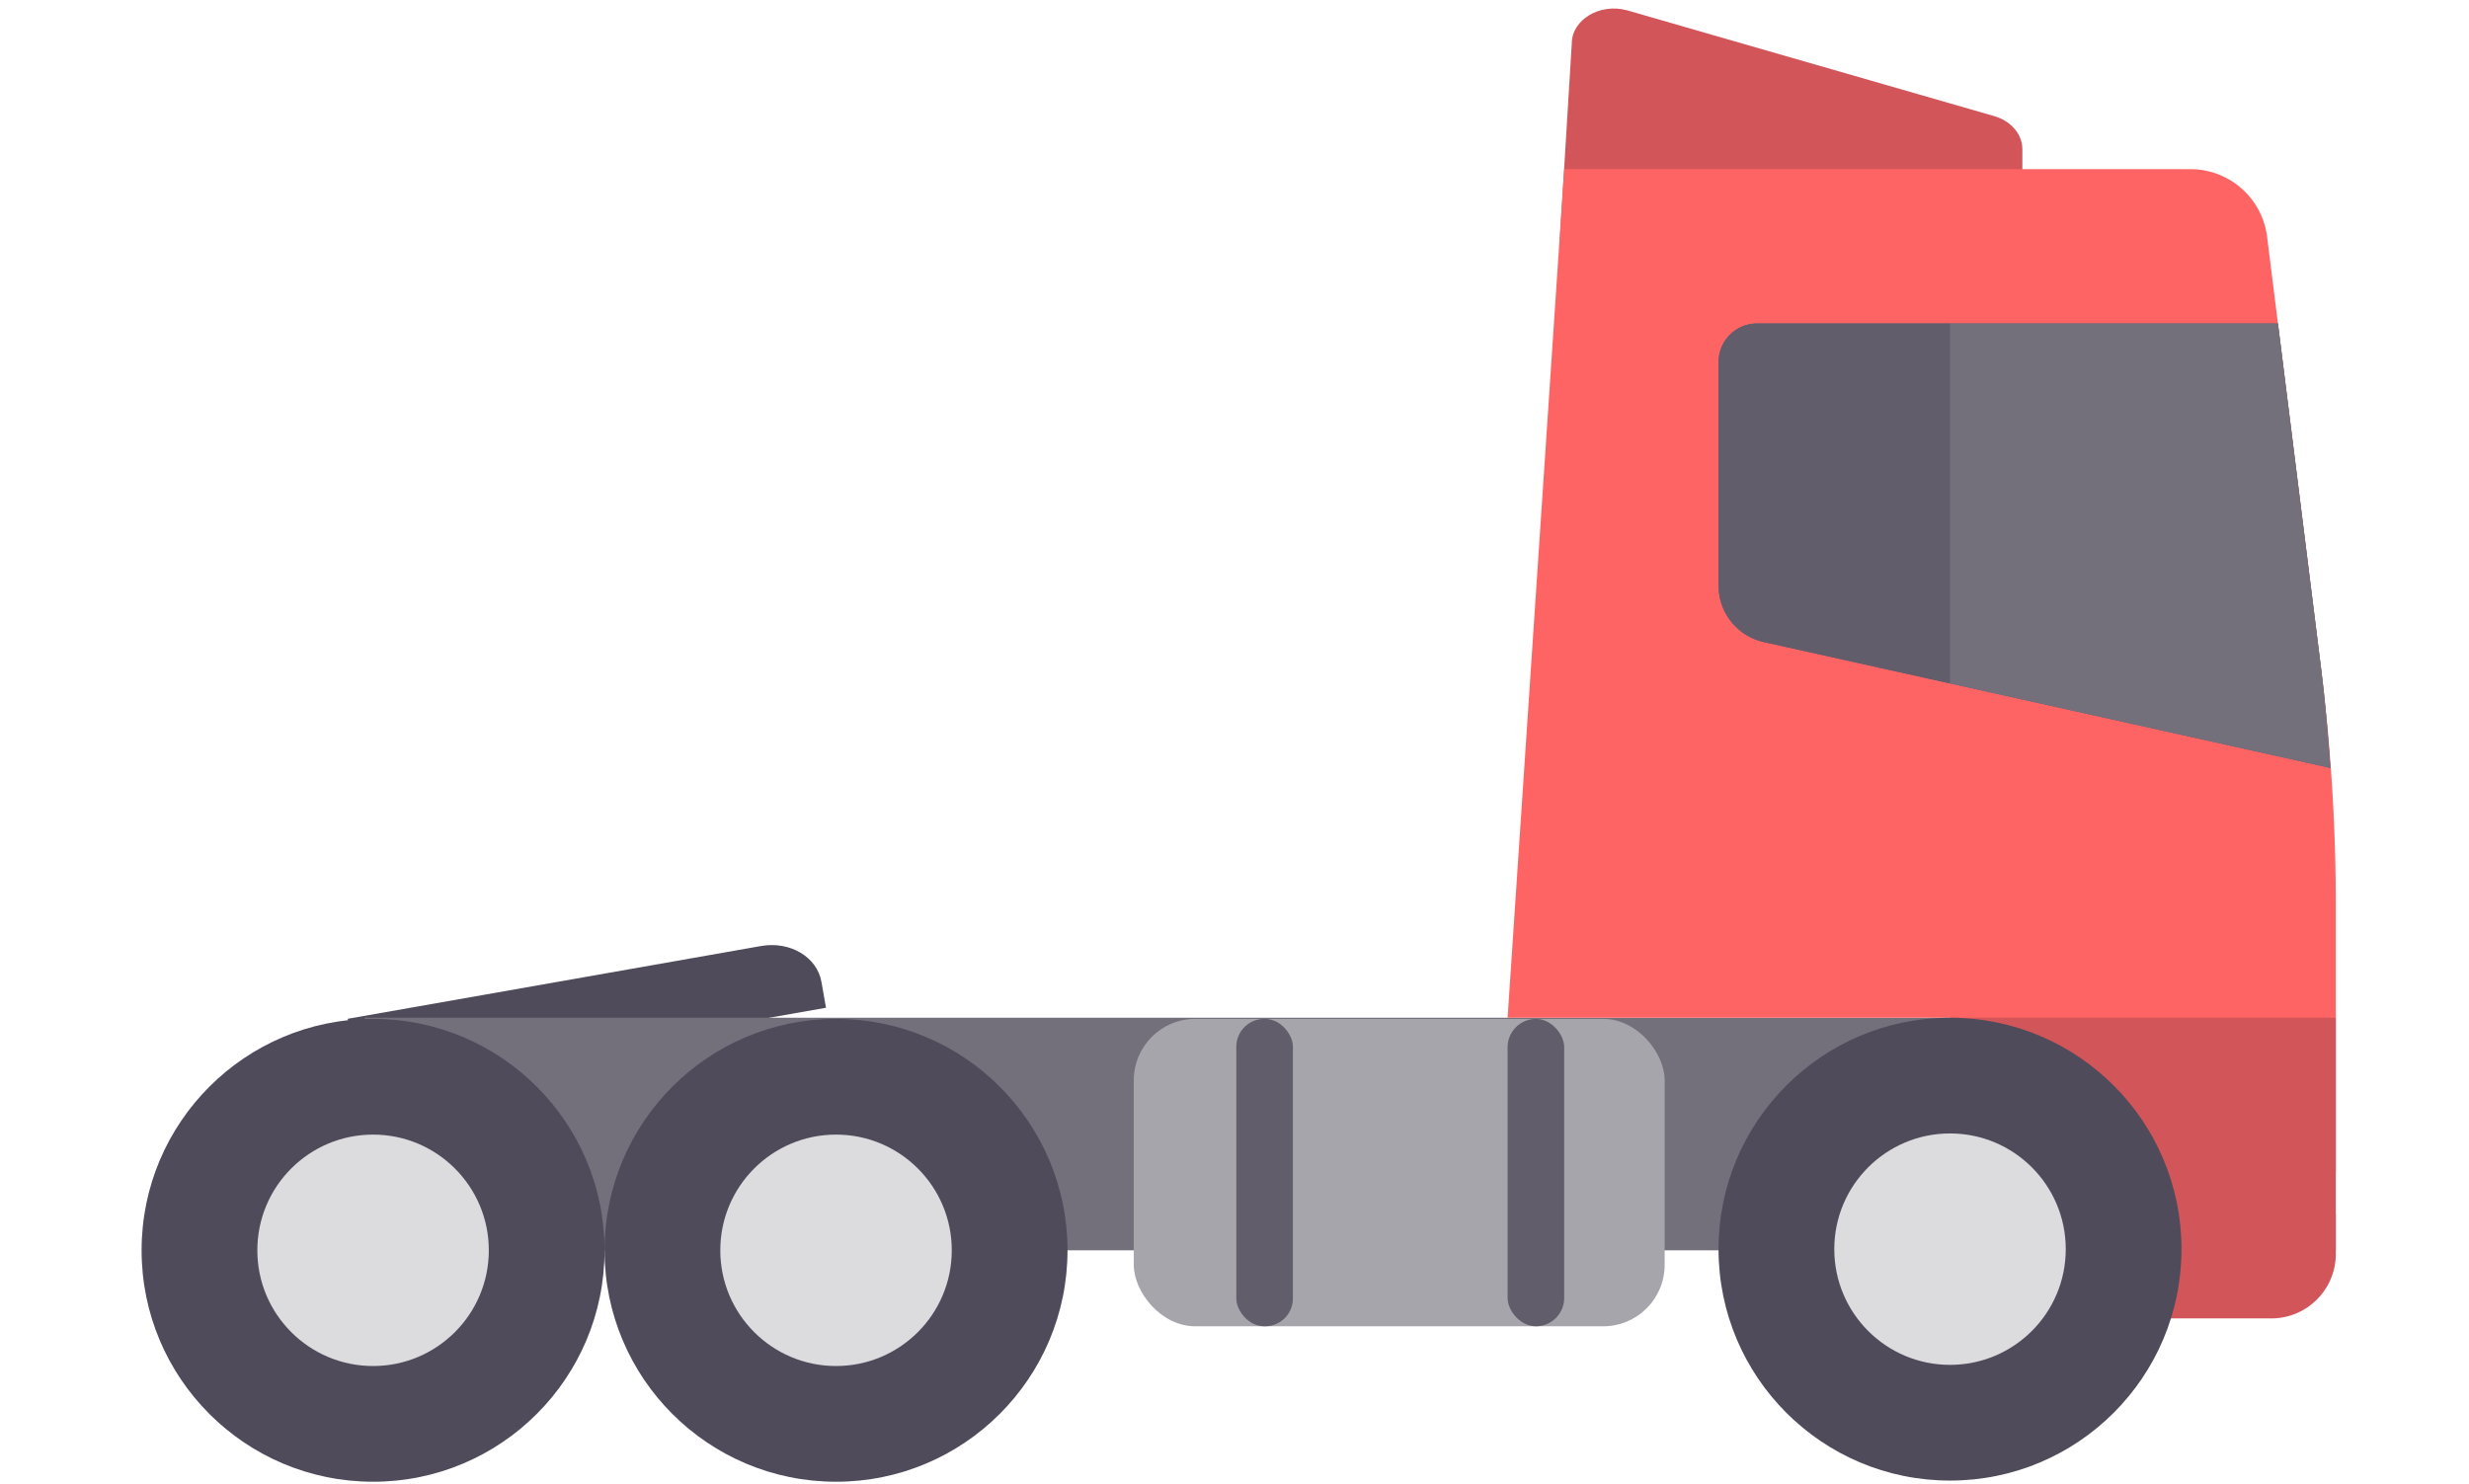
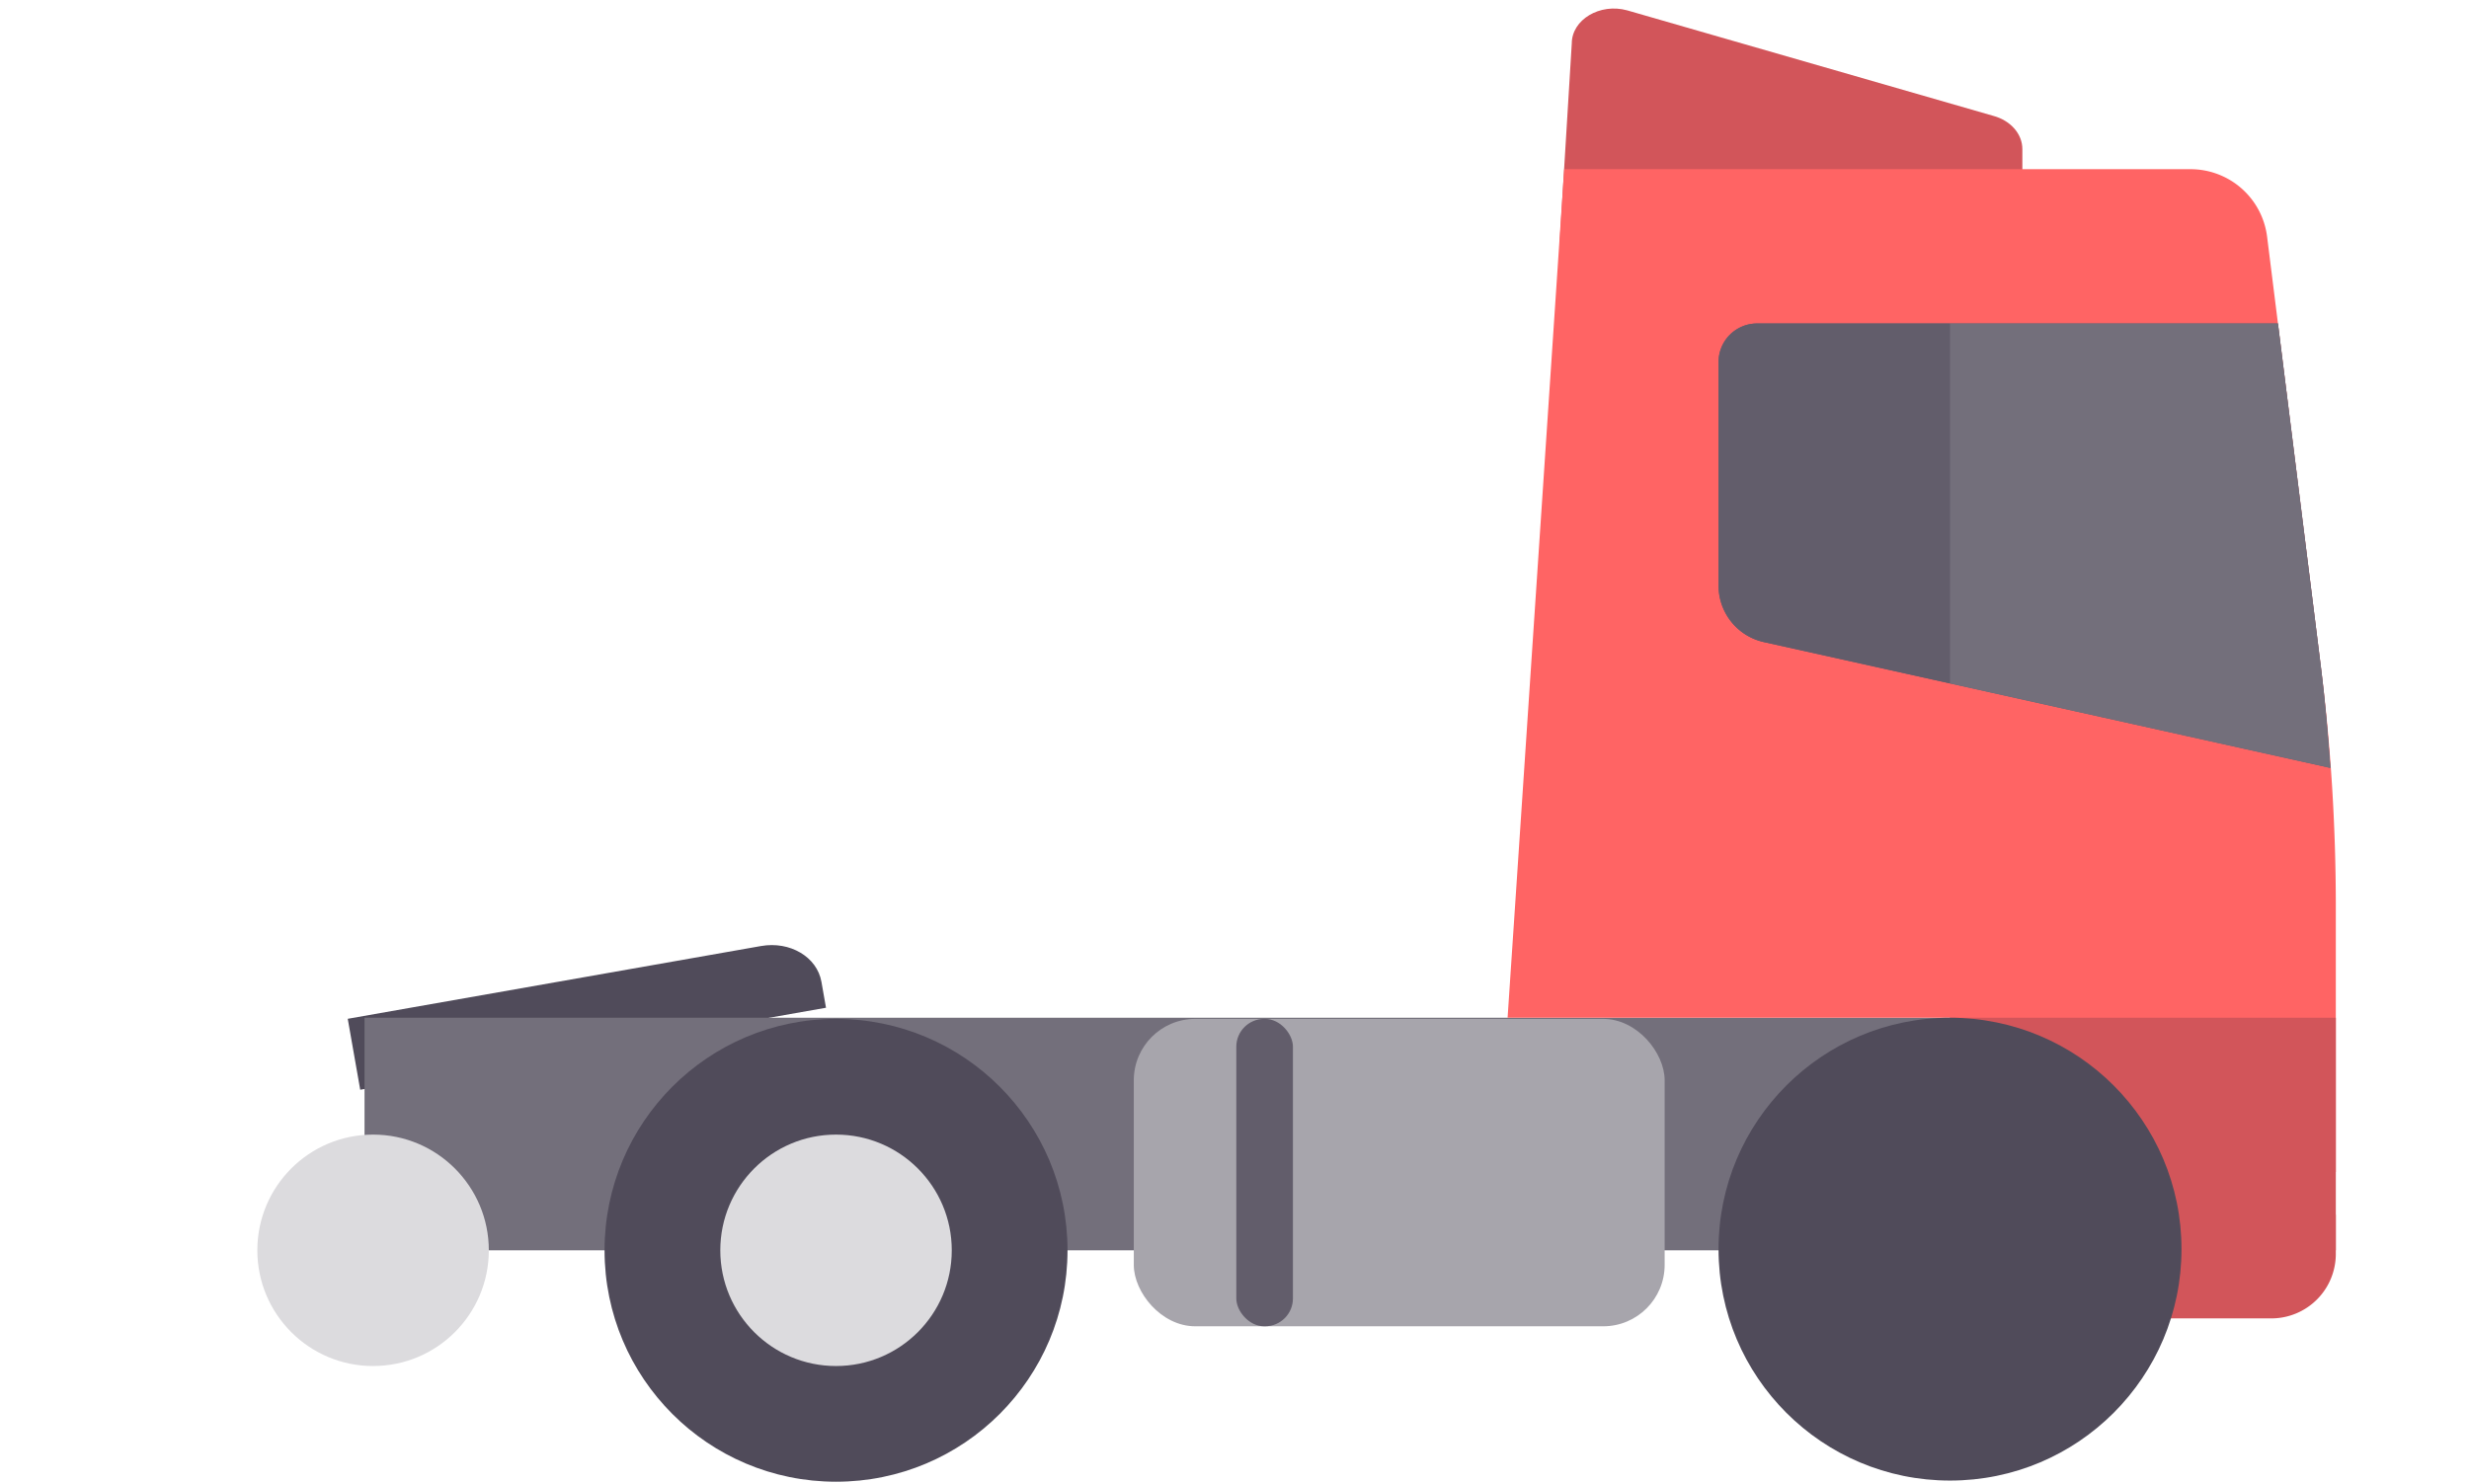
<svg xmlns="http://www.w3.org/2000/svg" viewBox="0 0 512 307.751">
  <defs>
    <style>.a{fill:#d2555a;}.b{fill:#504b5a;}.c{fill:#736f7b;}.d{fill:#dcdbde;}.e{fill:#ff6464;}.f{fill:#625d6b;}.g{fill:#a7a5ac;}</style>
  </defs>
  <path class="a" d="M432.2,251.944h52.18a0,0,0,0,1,0,0v8.149a13.373,13.373,0,0,1-13.373,13.373H432.2a0,0,0,0,1,0,0V251.944A0,0,0,0,1,432.2,251.944Z" />
  <path class="b" d="M171.288,209.03,74.7,226.038,72.11,211.32l85.712-15.094c6.006-1.057,11.61,2.267,12.519,7.426Z" />
  <path class="a" d="M419.379,51.093V30.92c0-3.117-2.4-5.887-5.969-6.873l-75.98-21.9c-5.652-1.564-11.489,1.927-11.489,6.873l-2.568,42.072Z" />
  <rect class="c" x="75.593" y="211.1" width="374.609" height="48.241" />
  <circle class="b" cx="173.369" cy="259.342" r="48.002" />
  <circle class="d" cx="173.369" cy="259.342" r="24.001" />
-   <circle class="b" cx="77.365" cy="259.342" r="48.002" />
  <circle class="d" cx="77.365" cy="259.342" r="24.001" />
  <path class="e" d="M484.382,243.1h-80v-32H312.633l11.74-176.008H454.255a16,16,0,0,1,15.878,14.017l11.16,89.278A399.86,399.86,0,0,1,484.382,188v55.1Z" />
  <rect class="a" x="404.378" y="211.1" width="80.004" height="48.241" />
  <circle class="b" cx="404.378" cy="259.102" r="48.002" />
-   <circle class="d" cx="404.378" cy="259.102" r="24.001" />
  <path class="f" d="M404.378,67.093h-40a8,8,0,0,0-8,8V121.47a12,12,0,0,0,9.4,11.714l38.606,8.577Z" />
  <path class="f" d="M481.293,138.387,472.38,67.093h-108a8,8,0,0,0-8,8V121.47a12,12,0,0,0,9.4,11.714l117.476,26.1C482.746,152.31,482.162,145.333,481.293,138.387Z" />
  <path class="c" d="M404.378,141.763,483.25,159.29c-.5-6.98-1.088-13.956-1.957-20.9L472.38,67.093h-68Z" />
  <rect class="g" x="235.115" y="211.339" width="110.087" height="63.764" rx="12.742" />
  <rect class="f" x="256.375" y="211.339" width="11.739" height="63.764" rx="5.775" />
-   <rect class="f" x="312.633" y="211.339" width="11.739" height="63.764" rx="5.87" />
</svg>